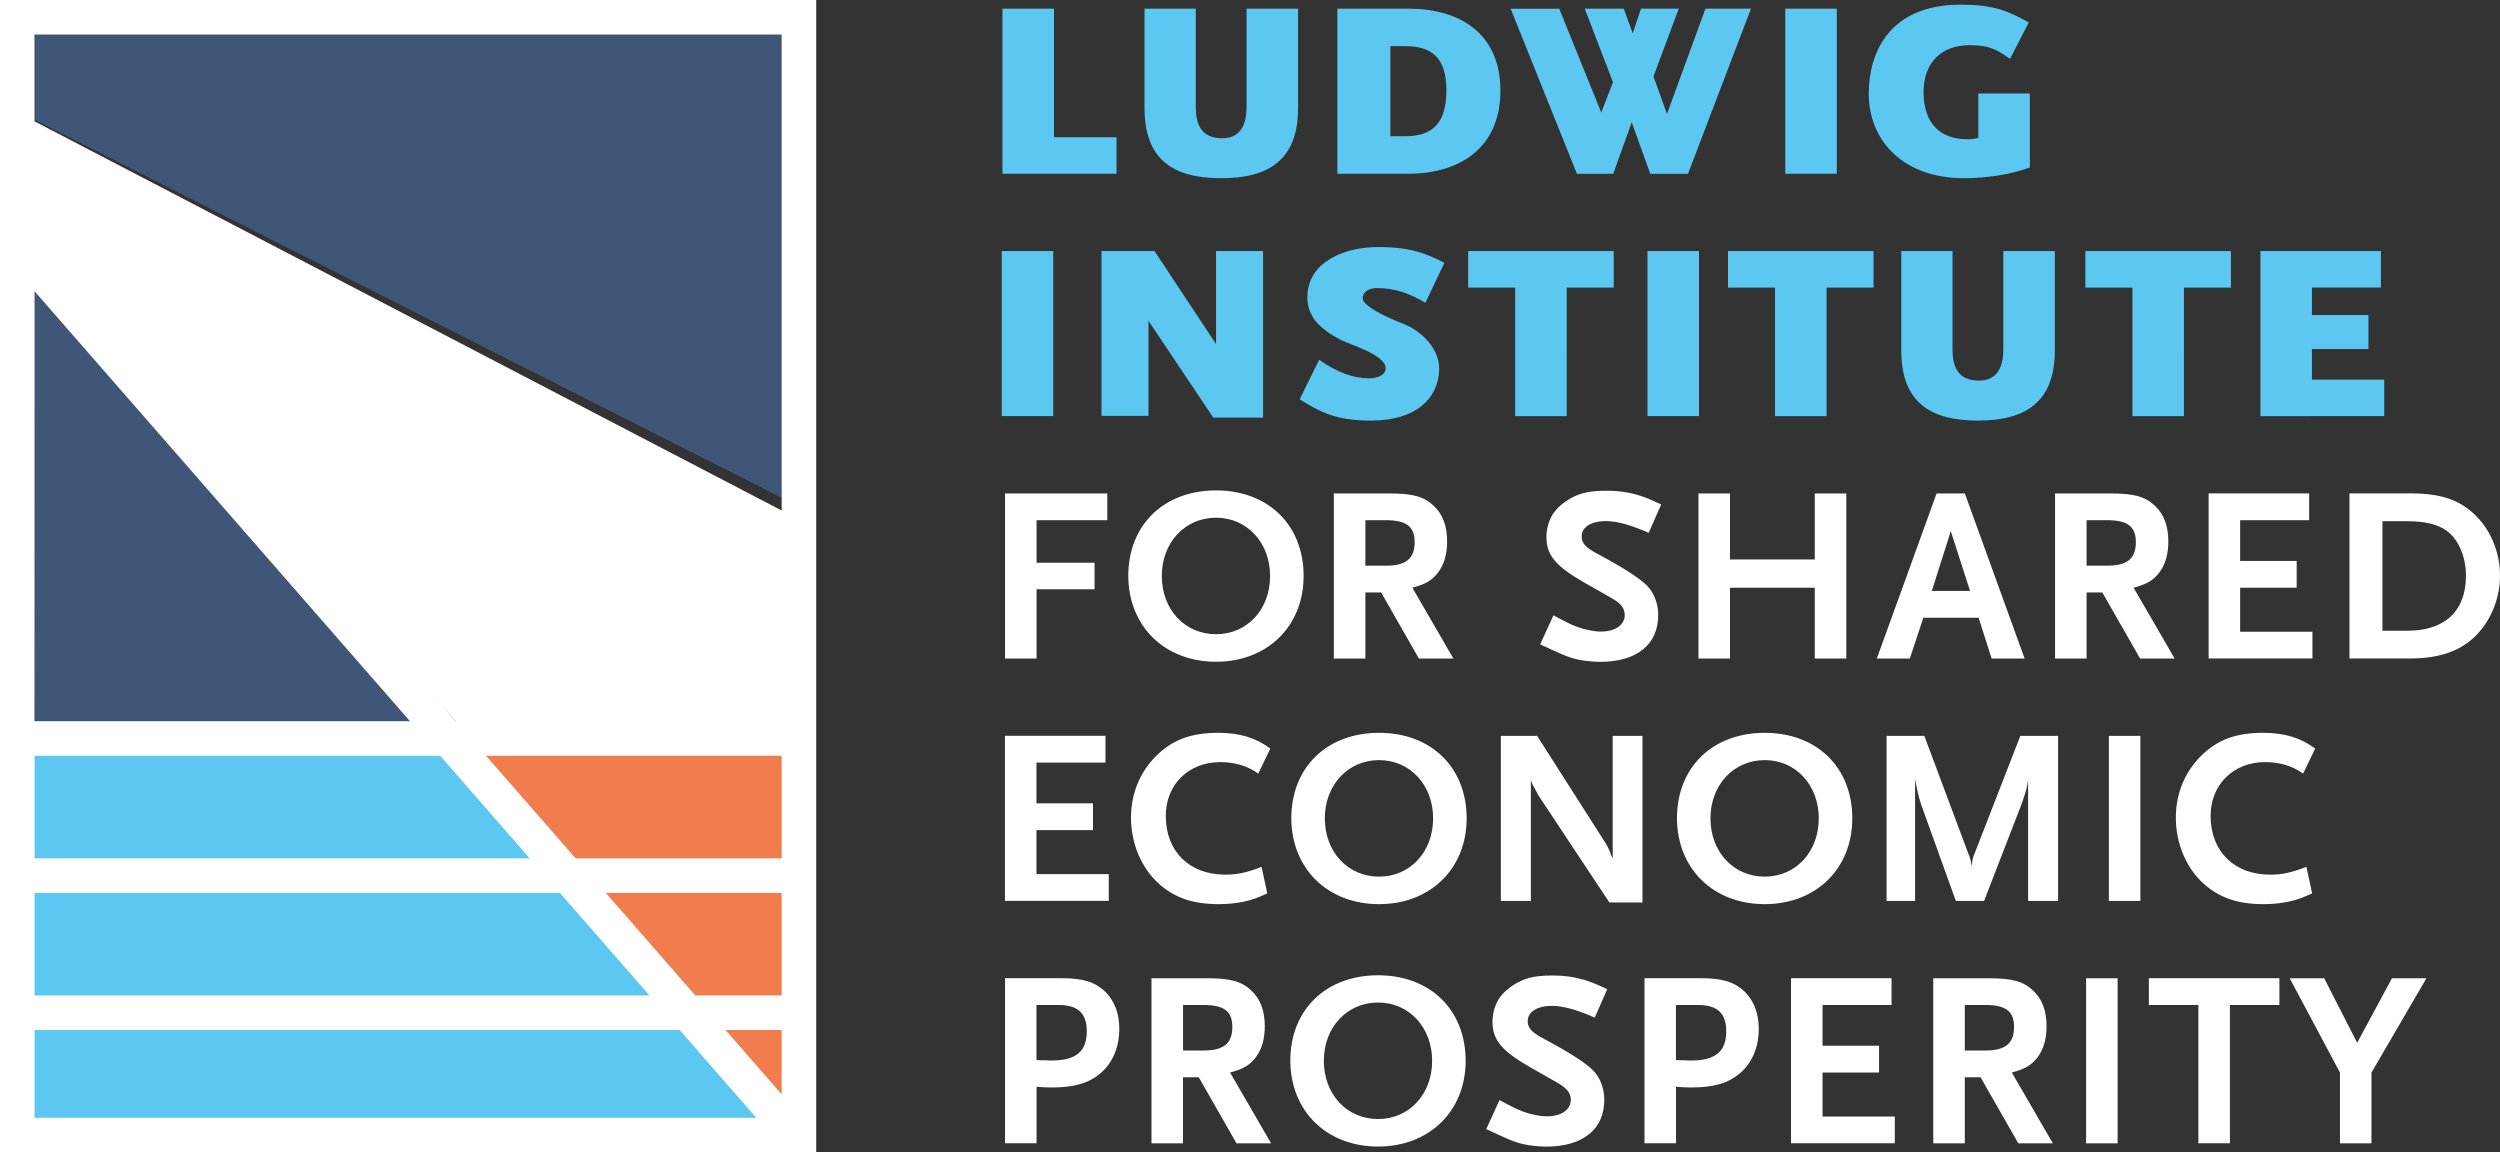
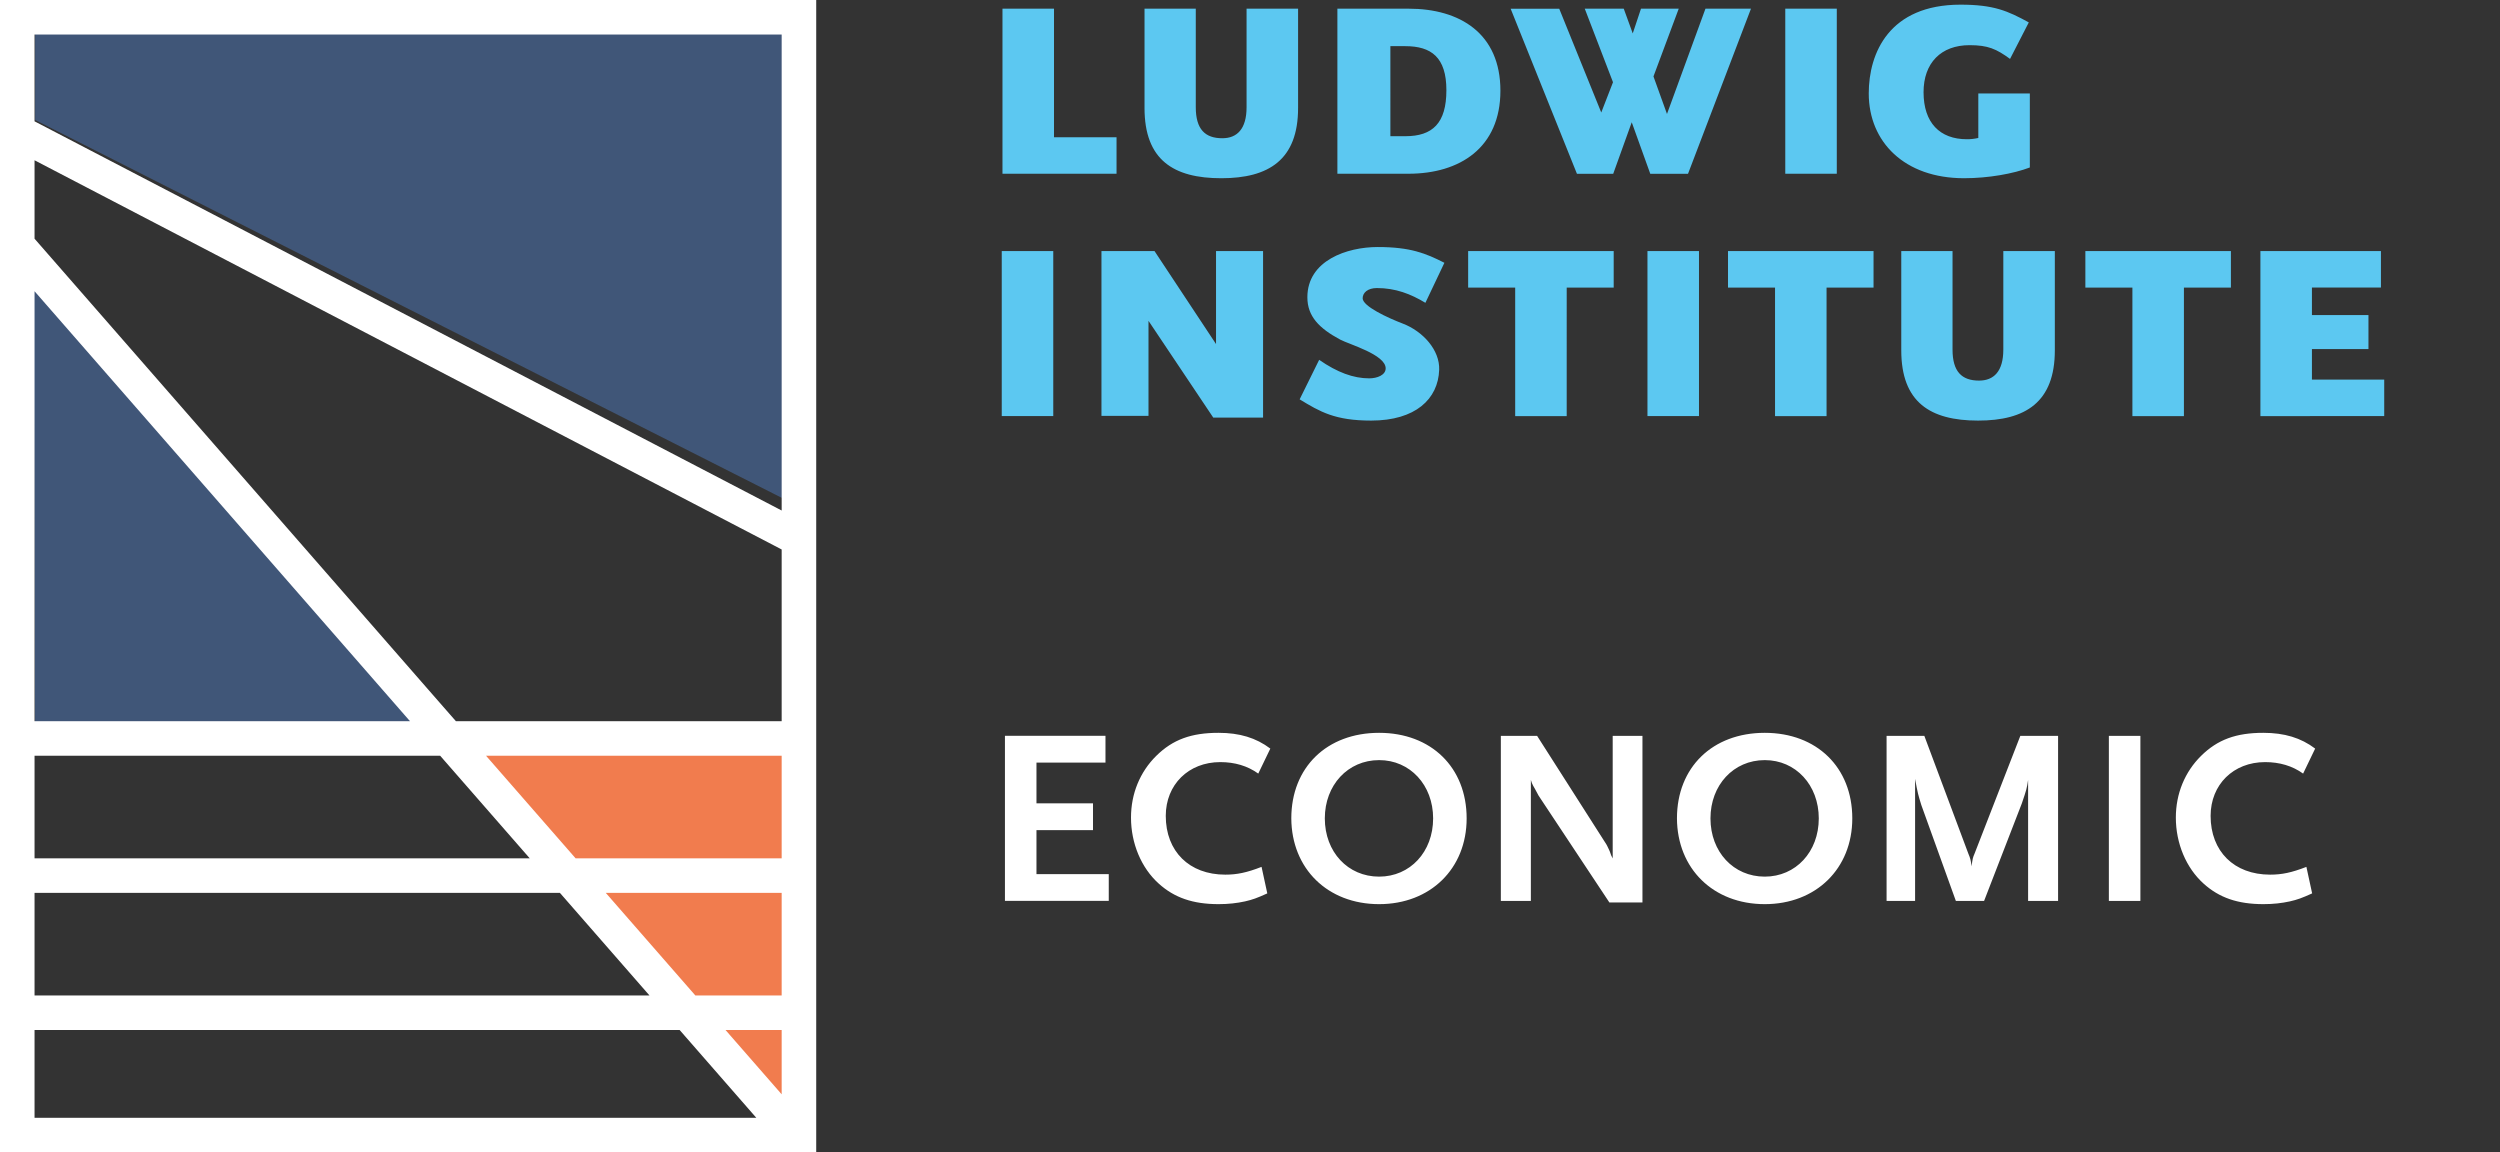
<svg xmlns="http://www.w3.org/2000/svg" version="1.1" id="Layer_1" x="0px" y="0px" viewBox="0 0 578.89 266.84" style="enable-background:new 0 0 578.89 266.84;" xml:space="preserve">
  <rect x="0" y="0" width="578.89" height="266.84" fill="#333333" stroke="none" />
  <style type="text/css">
	.st0{fill:#FFFFFF;}
	.st1{fill:#5CC8F1;}
	.st2{fill:#405678;}
	.st3{fill:#F17C4E;}
	.st4{fill:none;stroke:#FFFFFF;stroke-width:8;}
</style>
  <g>
-     <path class="st0" d="M259.18,238.21c0-3.53-1.1-6.43-3.24-8.57c-2.37-2.26-5.15-3.13-10.13-3.13h-13.09v38.22h7.3v-13.09   c1.27,0.12,2.08,0.17,3.53,0.17c5.21,0,8.57-0.99,11.29-3.3C257.67,246.09,259.18,242.44,259.18,238.21L259.18,238.21z    M251.65,238.79c0,4.69-2.49,6.78-8.17,6.78c-0.29,0-0.81,0-1.62-0.06h-0.93l-0.93-0.06v-12.74h5.1   C249.62,232.71,251.65,234.62,251.65,238.79L251.65,238.79z M294.33,264.74l-9.5-16.39c3.19-0.87,4.52-1.68,5.96-3.53   c1.39-1.85,2.08-4.23,2.08-7.18c0-3.59-1.04-6.37-3.13-8.28c-2.26-2.14-4.81-2.84-10.37-2.84h-12.74v38.22h7.3v-15.29h3.65   l8.74,15.29H294.33L294.33,264.74z M285.35,237.81c0,3.82-2.03,5.44-6.66,5.44h-4.75v-10.54h4.75   C283.44,232.71,285.35,234.16,285.35,237.81L285.35,237.81z M339.38,245.63c0-11.81-8.22-19.8-20.27-19.8   c-12.1,0-20.33,7.99-20.33,19.8c0.06,11.64,8.4,19.86,20.33,19.86C330.98,265.49,339.38,257.26,339.38,245.63L339.38,245.63z    M331.62,245.63c0,7.76-5.33,13.49-12.51,13.49c-7.24,0-12.57-5.73-12.57-13.49c0-7.7,5.33-13.49,12.57-13.49   C326.29,232.13,331.62,237.92,331.62,245.63L331.62,245.63z M372.16,229.06c-2.55-1.22-3.59-1.62-5.44-2.2   c-2.38-0.69-4.63-0.98-7.18-0.98c-4.46,0-6.83,0.64-9.61,2.55c-1.22,0.87-2.2,1.85-2.84,2.84c-0.93,1.45-1.5,3.42-1.5,5.33   c0,4.17,2.08,6.72,8.86,10.6l5.91,3.36c2.49,1.39,3.36,2.49,3.36,4.11c0,2.32-2.2,3.82-5.56,3.82c-1.51,0-3.59-0.4-5.5-1.1   c-1.51-0.58-2.66-1.16-5.44-2.66l-3.07,6.72c1.1,0.52,1.97,0.93,2.49,1.16c4,1.85,5.27,2.26,7.99,2.66   c1.1,0.12,2.26,0.23,3.42,0.23c8.45,0,13.43-3.99,13.43-10.83c0-2.66-0.98-5.21-2.61-6.83c-1.79-1.8-5.62-4.23-11.47-7.35   c-2.72-1.45-3.65-2.43-3.65-4.05c0-2.14,2.2-3.53,5.62-3.53c2.55,0,5.85,0.93,9.9,2.72L372.16,229.06L372.16,229.06z    M407.25,238.21c0-3.53-1.1-6.43-3.24-8.57c-2.37-2.26-5.15-3.13-10.13-3.13h-13.09v38.22h7.3v-13.09   c1.27,0.12,2.08,0.17,3.53,0.17c5.21,0,8.57-0.99,11.29-3.3C405.74,246.09,407.25,242.44,407.25,238.21L407.25,238.21z    M399.72,238.79c0,4.69-2.49,6.78-8.17,6.78c-0.29,0-0.81,0-1.62-0.06h-0.93l-0.93-0.06v-12.74h5.1   C397.69,232.71,399.72,234.62,399.72,238.79L399.72,238.79z M438.75,264.74v-6.2h-16.73v-10.19h13.09v-6.2h-13.09v-9.44H438v-6.2   h-23.28v38.22H438.75L438.75,264.74z M475.35,264.74l-9.5-16.39c3.18-0.87,4.52-1.68,5.96-3.53c1.39-1.85,2.08-4.23,2.08-7.18   c0-3.59-1.04-6.37-3.13-8.28c-2.26-2.14-4.81-2.84-10.36-2.84h-12.74v38.22h7.3v-15.29h3.65l8.74,15.29H475.35L475.35,264.74z    M466.37,237.81c0,3.82-2.03,5.44-6.66,5.44h-4.75v-10.54h4.75C464.46,232.71,466.37,234.16,466.37,237.81L466.37,237.81z    M490.35,264.74v-38.22h-7.3v38.22H490.35L490.35,264.74z M527.81,232.71v-6.2h-30.23v6.2h11.47v32.02h7.3v-32.02H527.81   L527.81,232.71z M561.86,226.52h-7.99l-8.05,14.94l-7.64-14.94h-7.99l11.64,21.83v16.39h7.3v-16.39L561.86,226.52L561.86,226.52z" />
    <path class="st0" d="M256.74,208.61v-6.2h-16.74v-10.19h13.09v-6.2h-13.09v-9.44h15.98v-6.2h-23.28v38.22H256.74L256.74,208.61z    M294.15,173.34c-3.3-2.49-7.12-3.65-11.99-3.65c-6.31,0-10.6,1.56-14.42,5.33c-3.76,3.71-5.85,8.74-5.85,14.3   c0,5.96,2.37,11.64,6.43,15.29c3.59,3.24,7.88,4.75,13.84,4.75c2.26,0,4.29-0.23,6.14-0.64c1.74-0.4,2.72-0.75,5.15-1.85   l-1.33-6.14c-3.42,1.33-5.68,1.8-8.4,1.8c-8.34,0-13.78-5.39-13.78-13.61c0-7.24,5.27-12.45,12.62-12.45c3.36,0,6.31,0.87,8.8,2.66   L294.15,173.34L294.15,173.34z M339.61,189.5c0-11.81-8.22-19.81-20.27-19.81c-12.1,0-20.33,7.99-20.33,19.81   c0.06,11.64,8.4,19.86,20.33,19.86C331.21,209.36,339.61,201.14,339.61,189.5L339.61,189.5z M331.85,189.5   c0,7.76-5.33,13.49-12.51,13.49c-7.24,0-12.57-5.73-12.57-13.49c0-7.7,5.33-13.49,12.57-13.49   C326.52,176,331.85,181.8,331.85,189.5L331.85,189.5z M380.32,208.96v-38.57h-6.89v28.38l-0.35-0.7l-0.35-0.98   c-0.06-0.12-0.17-0.35-0.35-0.75c-0.17-0.4-0.35-0.69-0.41-0.81l-16.04-25.13h-8.4v38.22h6.95v-28.03   c0.17,0.64,0.29,0.87,0.52,1.33c0.06,0.06,0.17,0.35,0.46,0.81c0.41,0.81,0.7,1.33,0.81,1.51l16.39,24.73H380.32L380.32,208.96z    M428.91,189.5c0-11.81-8.22-19.81-20.27-19.81c-12.1,0-20.33,7.99-20.33,19.81c0.06,11.64,8.4,19.86,20.33,19.86   C420.51,209.36,428.91,201.14,428.91,189.5L428.91,189.5z M421.15,189.5c0,7.76-5.33,13.49-12.51,13.49   c-7.24,0-12.57-5.73-12.57-13.49c0-7.7,5.33-13.49,12.57-13.49C415.82,176,421.15,181.8,421.15,189.5L421.15,189.5z M476.56,208.61   v-38.22h-8.74l-10.6,27.27c-0.4,0.93-0.46,1.16-0.69,2.95c-0.17-1.45-0.29-1.85-0.75-2.95l-10.19-27.27h-8.74v38.22h6.6v-28.26   c0.58,3.24,0.75,3.82,1.45,6.08l7.99,22.18h6.54l8.74-22.58c1.1-3.24,1.16-3.47,1.45-5.44v28.03H476.56L476.56,208.61z    M495.62,208.61v-38.22h-7.3v38.22H495.62L495.62,208.61z M536.09,173.34c-3.3-2.49-7.12-3.65-11.99-3.65   c-6.31,0-10.6,1.56-14.42,5.33c-3.76,3.71-5.85,8.74-5.85,14.3c0,5.96,2.37,11.64,6.43,15.29c3.59,3.24,7.87,4.75,13.84,4.75   c2.26,0,4.28-0.23,6.14-0.64c1.74-0.4,2.72-0.75,5.15-1.85l-1.33-6.14c-3.42,1.33-5.68,1.8-8.4,1.8c-8.34,0-13.78-5.39-13.78-13.61   c0-7.24,5.27-12.45,12.62-12.45c3.36,0,6.31,0.87,8.8,2.66L536.09,173.34L536.09,173.34z" />
-     <path class="st0" d="M256.4,120.46v-6.2h-23.68v38.22h7.3v-16.04h13.43v-6.14h-13.43v-9.84H256.4L256.4,120.46z M301.86,133.37   c0-11.81-8.22-19.81-20.27-19.81c-12.1,0-20.33,7.99-20.33,19.81c0.06,11.64,8.4,19.86,20.33,19.86   C293.46,153.23,301.86,145.01,301.86,133.37L301.86,133.37z M294.1,133.37c0,7.76-5.33,13.49-12.51,13.49   c-7.24,0-12.57-5.73-12.57-13.49c0-7.7,5.33-13.49,12.57-13.49C288.77,119.88,294.1,125.67,294.1,133.37L294.1,133.37z    M336.54,152.48l-9.5-16.39c3.18-0.87,4.52-1.68,5.96-3.53c1.39-1.85,2.09-4.23,2.09-7.18c0-3.59-1.04-6.37-3.13-8.28   c-2.26-2.14-4.81-2.84-10.36-2.84h-12.74v38.22h7.3v-15.29h3.65l8.74,15.29H336.54L336.54,152.48z M327.57,125.55   c0,3.82-2.03,5.44-6.66,5.44h-4.75v-10.54h4.75C325.65,120.46,327.57,121.9,327.57,125.55L327.57,125.55z M384.66,116.81   c-2.55-1.22-3.59-1.62-5.44-2.2c-2.37-0.7-4.63-0.98-7.18-0.98c-4.46,0-6.83,0.64-9.61,2.55c-1.22,0.87-2.2,1.85-2.84,2.84   c-0.93,1.45-1.51,3.42-1.51,5.33c0,4.17,2.09,6.72,8.86,10.6l5.91,3.36c2.49,1.39,3.36,2.49,3.36,4.11c0,2.32-2.2,3.82-5.56,3.82   c-1.51,0-3.59-0.41-5.5-1.1c-1.51-0.58-2.66-1.16-5.44-2.66l-3.07,6.72c1.1,0.52,1.97,0.93,2.49,1.16c4,1.85,5.27,2.26,7.99,2.66   c1.1,0.12,2.26,0.23,3.42,0.23c8.45,0,13.43-4,13.43-10.83c0-2.66-0.99-5.21-2.61-6.83c-1.8-1.79-5.62-4.23-11.47-7.35   c-2.72-1.45-3.65-2.43-3.65-4.05c0-2.14,2.2-3.53,5.62-3.53c2.55,0,5.85,0.93,9.9,2.72L384.66,116.81L384.66,116.81z    M427.52,152.48v-38.22h-7.3v15.29h-19.63v-15.29h-7.3v38.22h7.3v-16.39h19.63v16.39H427.52L427.52,152.48z M468.81,152.48   l-13.84-38.22h-6.54l-13.84,38.22h7.64l3.13-9.44h12.8l3.01,9.44H468.81L468.81,152.48z M456.18,136.84h-8.86l4.4-13.84   L456.18,136.84L456.18,136.84z M503.55,152.48l-9.5-16.39c3.18-0.87,4.52-1.68,5.96-3.53c1.39-1.85,2.08-4.23,2.08-7.18   c0-3.59-1.04-6.37-3.13-8.28c-2.26-2.14-4.81-2.84-10.36-2.84h-12.74v38.22h7.3v-15.29h3.65l8.74,15.29H503.55L503.55,152.48z    M494.57,125.55c0,3.82-2.03,5.44-6.66,5.44h-4.75v-10.54h4.75C492.66,120.46,494.57,121.9,494.57,125.55L494.57,125.55z    M535.46,152.48v-6.2h-16.74v-10.19h13.09v-6.2h-13.09v-9.44h15.98v-6.2h-23.28v38.22H535.46L535.46,152.48z M578.89,133.25   c0-4.98-1.85-9.85-5.15-13.38c-3.76-4-8.28-5.62-15.52-5.62h-14.19v38.22h14.13c6.89,0,11.93-1.85,15.46-5.62   C576.98,143.27,578.89,138.35,578.89,133.25L578.89,133.25z M571.01,133.31c0,8.16-4.86,12.74-13.55,12.74h-5.79v-25.36h5.79   c4.17,0,7.12,0.75,9.15,2.26C569.33,124.97,571.01,128.97,571.01,133.31L571.01,133.31z" />
    <path class="st1" d="M243.89,96.35V58.13h-11.93v38.22H243.89L243.89,96.35z M292.47,96.7V58.13h-10.89v21.54l-14.25-21.54h-12.28   V96.3h10.89V74.29l15,22.41H292.47L292.47,96.7z M334.46,60.85c-4.34-2.2-7.88-3.65-15.46-3.65c-7.01,0-16.27,3.07-16.27,11.64   c0,4.4,2.72,7.18,7.59,9.79c2.03,1.1,10.54,3.47,10.54,6.66c0,1.56-1.97,2.32-3.82,2.32c-3.65,0-7.41-1.39-11.58-4.29l-4.52,9.15   c4.75,2.9,8.22,4.92,16.56,4.92c10.25,0,15.52-4.98,15.75-11.76c0.17-4.57-3.76-8.92-8.45-10.71c-3.47-1.33-9.27-4-9.27-5.85   c0-1.27,1.16-2.37,3.3-2.37c4.34,0,7.88,1.39,11.23,3.42L334.46,60.85L334.46,60.85z M373.66,66.59v-8.45h-33.7v8.45h10.89v29.76   h11.93V66.59H373.66L373.66,66.59z M393.41,96.35V58.13h-11.93v38.22H393.41L393.41,96.35z M433.83,66.59v-8.45h-33.7v8.45h10.89   v29.76h11.93V66.59H433.83L433.83,66.59z M475.81,81.12V58.13h-11.93v22.82c0,5.04-2.2,7.18-5.62,7.18c-4,0-6.14-2.08-6.14-7.18   V58.13h-11.87v22.99c0,12.04,6.72,16.27,17.78,16.27C469.04,97.4,475.81,93.11,475.81,81.12L475.81,81.12z M516.58,66.59v-8.45   h-33.7v8.45h10.89v29.76h11.93V66.59H516.58L516.58,66.59z M552.08,96.35V87.9h-16.74v-7.07h13.09v-7.88h-13.09v-6.37h15.98v-8.45   h-27.91v38.22H552.08L552.08,96.35z" />
    <path class="st1" d="M258.54,40.23v-8.45h-14.48V2.01h-11.93v38.22H258.54L258.54,40.23z M300.58,25V2.01h-11.93v22.82   c0,5.04-2.2,7.18-5.62,7.18c-3.99,0-6.14-2.08-6.14-7.18V2.01h-11.87V25c0,12.05,6.72,16.27,17.78,16.27   C293.81,41.27,300.58,36.98,300.58,25L300.58,25z M347.43,21c0-13.26-9.38-18.99-21.25-18.99h-16.5v38.22h16.45   C338.05,40.23,347.43,34.2,347.43,21L347.43,21z M334.92,20.88c0,7.64-3.19,10.66-9.5,10.66h-3.47V10.69h3.47   C331.39,10.69,334.92,13.24,334.92,20.88L334.92,20.88z M405.45,2.01h-10.54L386,26.39l-3.13-8.69l5.85-15.69h-8.74l-1.91,5.73   l-2.08-5.73h-9.03l6.54,17.03l-2.72,7.01l-9.73-24.03H349.8l15.35,38.22h8.4l4.29-11.93l4.29,11.93h8.74L405.45,2.01L405.45,2.01z    M425.32,40.23V2.01h-11.93v38.22H425.32L425.32,40.23z M470.02,38.78V21.64h-11.93v10.31c-1.1,0.23-1.74,0.29-2.66,0.29   c-6.25,0-10.02-3.82-10.02-10.89c0-6.78,4.05-10.89,10.65-10.89c4.29,0,6.2,0.87,9.38,3.18l4.34-8.45   c-4.86-2.66-8.11-4.11-15.81-4.11c-16.5,0-21.25,11.18-21.25,20.56c0,11.23,8.28,19.63,22.06,19.63   C460.41,41.27,466.2,40.23,470.02,38.78L470.02,38.78z" />
-     <polygon class="st0" points="182.5,122.5 3.5,30.5 3.5,64.5 186.5,265.84 182.5,122.5  " />
    <polyline class="st2" points="8.14,60.21 105.59,167 8.14,170.5 7.77,60.21  " />
    <polygon class="st2" points="8.14,3 187.23,3 187.23,118.42 8.14,27.79 8.14,0  " />
    <polygon class="st3" points="185.5,171 101.5,171 184.14,260.64 185.5,171  " />
-     <polyline class="st1" points="4.05,171 103.5,171 186.14,264.65 3.5,264.65 4.05,171  " />
    <path class="st4" d="M4,4v258.84h181V4H4L4,4z M3.5,234.5h185 M3.5,202.75h185 M3.5,171h185 M5.67,31.39l180.87,94.22 M3.63,56.35   L183.5,262.34" />
  </g>
</svg>